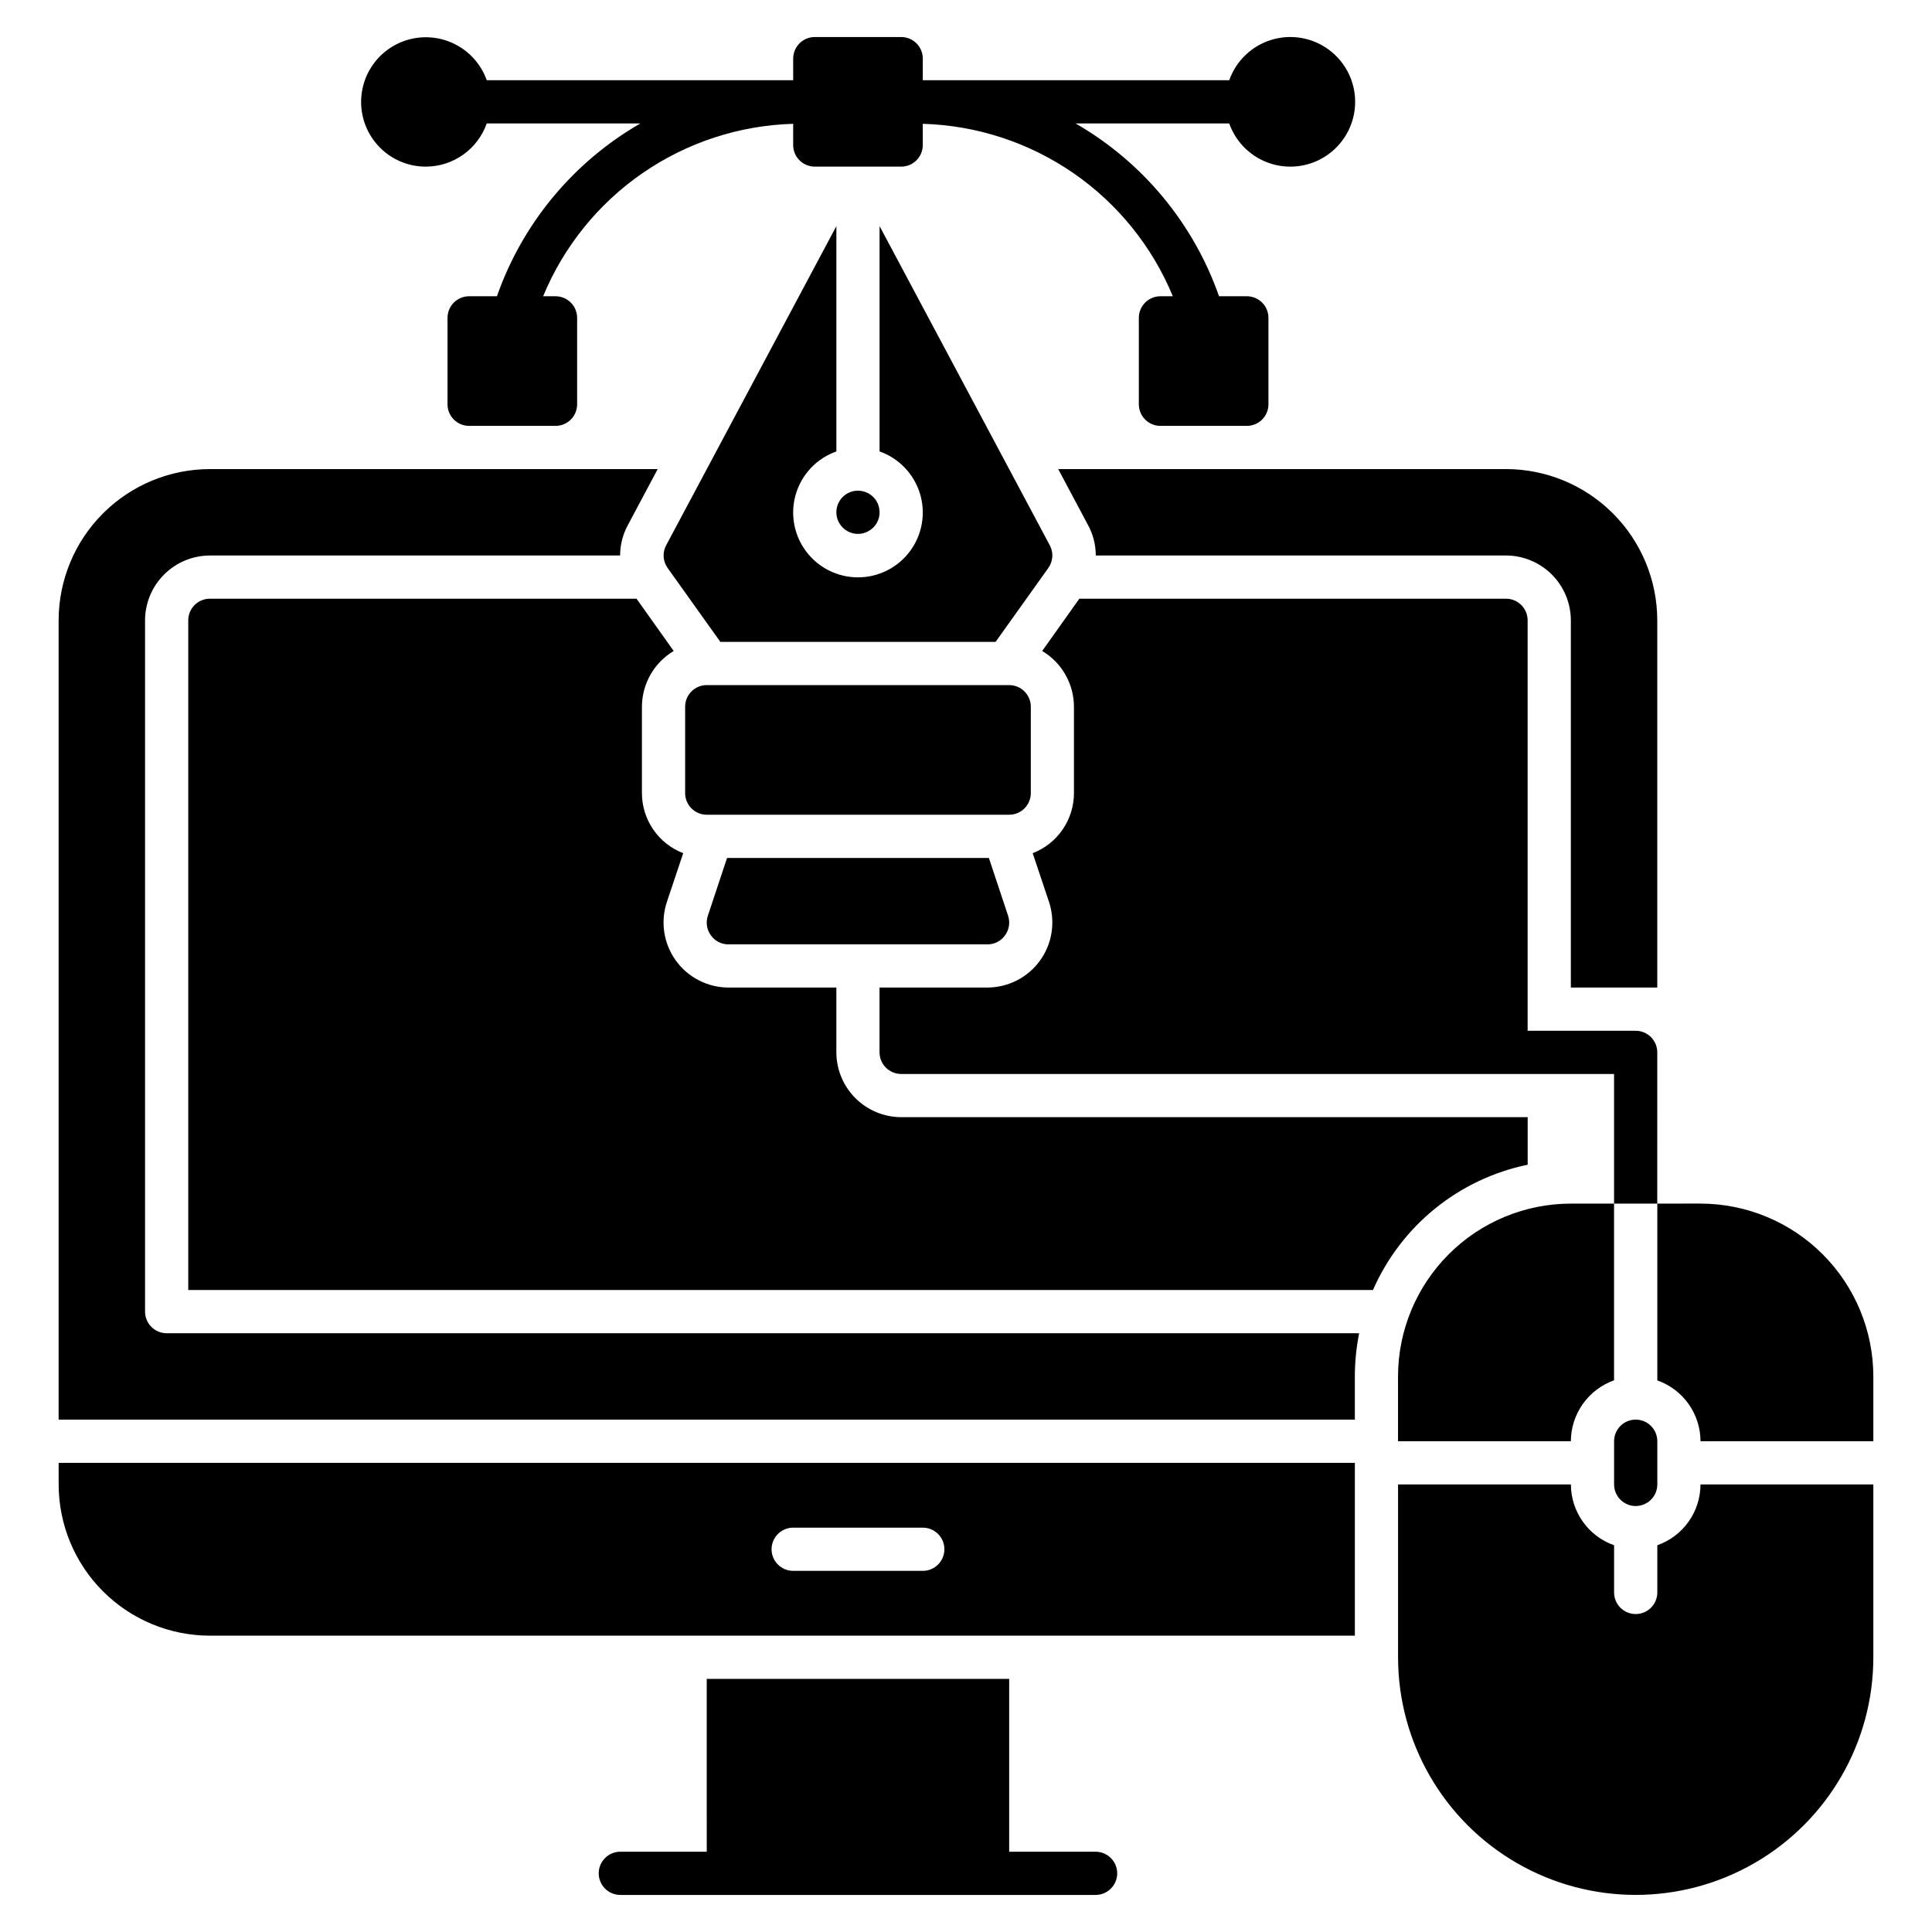
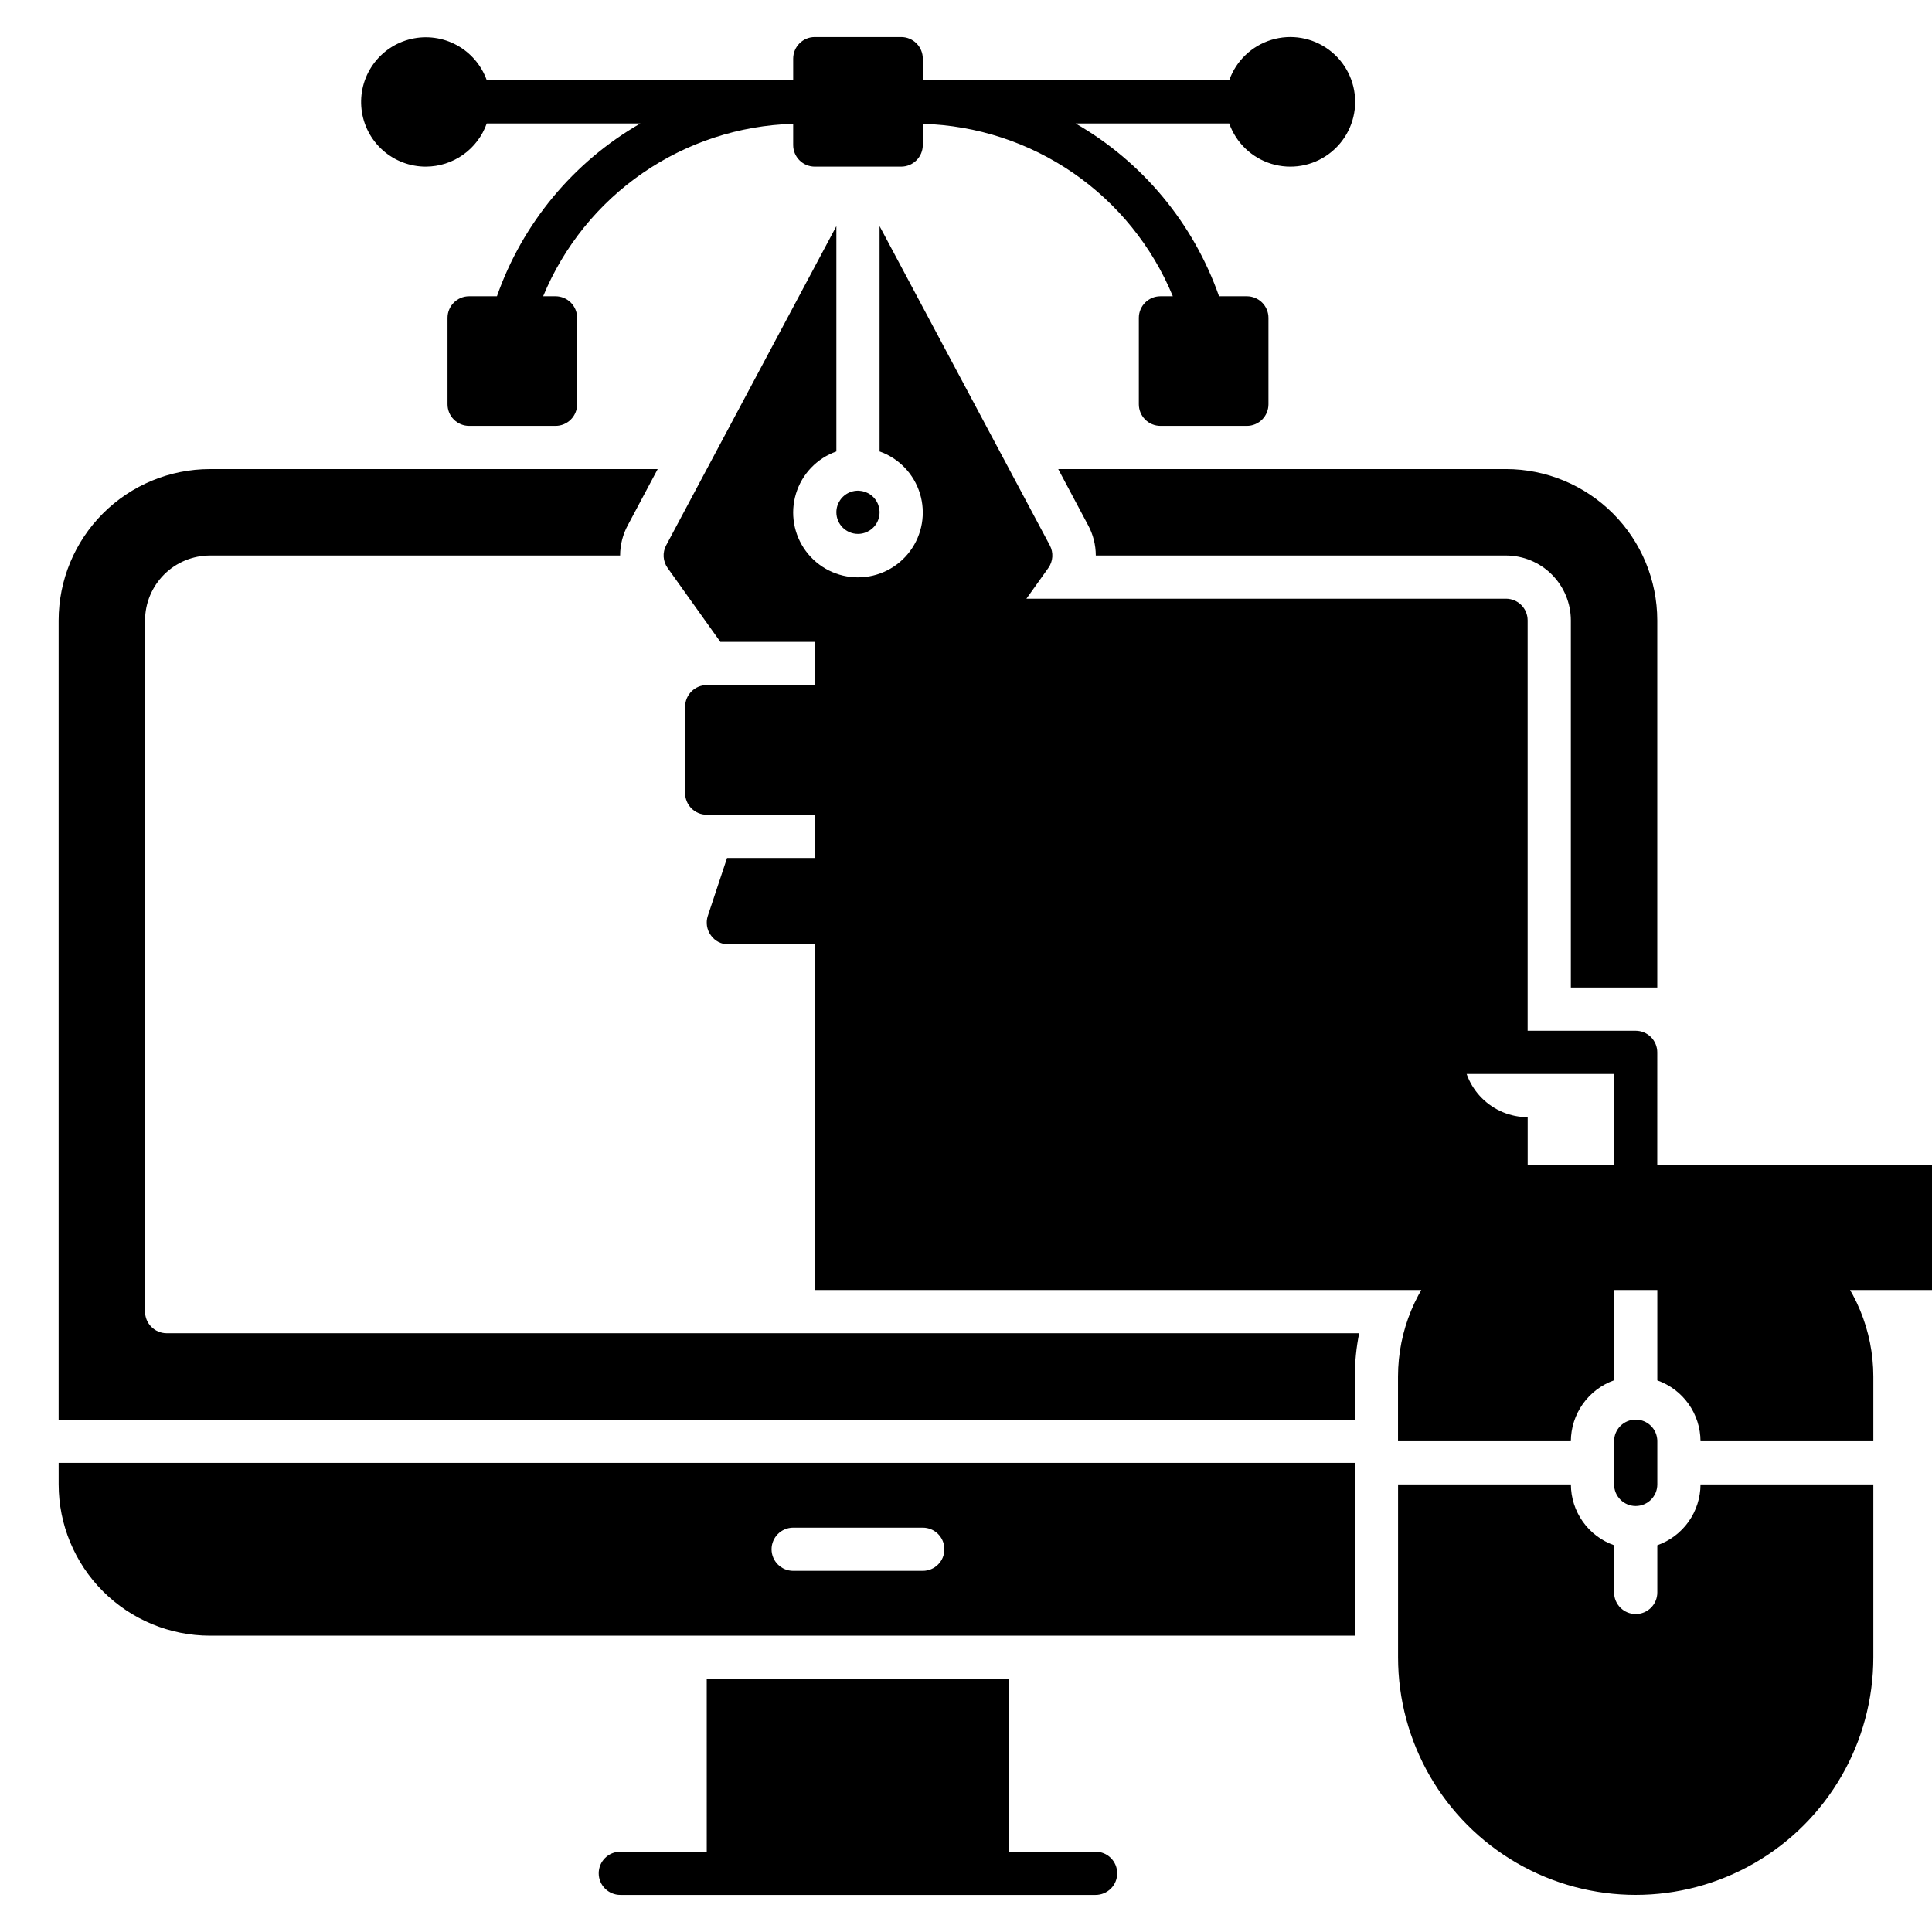
<svg xmlns="http://www.w3.org/2000/svg" fill="#000000" width="800px" height="800px" version="1.1" viewBox="144 144 512 512">
-   <path d="m440.07 640.45c0 1.52-0.602 2.973-1.676 4.047-1.074 1.074-2.531 1.68-4.051 1.68h-125.95c-3.164 0-5.727-2.566-5.727-5.727s2.562-5.727 5.727-5.727h22.902l-0.004-45.801h80.152v45.801h22.902-0.004c1.52 0 2.977 0.605 4.051 1.68 1.074 1.07 1.676 2.527 1.676 4.047zm-280.53-108.78h343.51v45.801h-303.43c-10.625-0.012-20.812-4.238-28.328-11.75-7.512-7.512-11.738-17.699-11.75-28.324zm188.93 22.902c0.008 3.156 2.566 5.715 5.727 5.723h34.352-0.004c3.164 0 5.727-2.562 5.727-5.723 0-3.164-2.562-5.727-5.727-5.727h-34.348c-3.16 0.008-5.719 2.566-5.727 5.727zm-11.793-183.21-5.094 15.344h-0.004c-0.578 1.746-0.281 3.668 0.805 5.152 1.055 1.516 2.789 2.414 4.637 2.406h68.699c1.848 0.008 3.582-0.891 4.637-2.406 1.086-1.484 1.383-3.406 0.805-5.152l-5.098-15.344zm240.8 171.75c3.16-0.004 5.723-2.562 5.727-5.723v-11.453c0-3.16-2.562-5.723-5.727-5.723-3.16 0-5.727 2.562-5.727 5.723v11.453c0.004 3.16 2.566 5.719 5.727 5.723zm17.176-80.152-11.449 0.004v46.855c3.34 1.176 6.231 3.356 8.281 6.242s3.156 6.336 3.168 9.875h45.801v-17.172c-0.016-12.145-4.844-23.785-13.43-32.371-8.586-8.586-20.227-13.418-32.371-13.43zm-11.449 90.547v12.508c0 3.16-2.562 5.723-5.727 5.723-3.16 0-5.727-2.562-5.727-5.723v-12.508c-3.336-1.176-6.231-3.356-8.281-6.242-2.051-2.887-3.156-6.336-3.168-9.875h-45.801v45.801c0 22.5 12.004 43.289 31.488 54.539s43.492 11.25 62.977 0 31.488-32.039 31.488-54.539v-45.801h-45.801c-0.012 3.539-1.117 6.988-3.168 9.875-2.051 2.887-4.941 5.066-8.281 6.242zm-166.03-199.32v-22.902c0-1.52-0.605-2.973-1.68-4.047-1.074-1.074-2.527-1.68-4.047-1.68h-80.152c-3.16 0-5.727 2.566-5.727 5.727v22.902c0 1.516 0.605 2.973 1.68 4.047 1.074 1.074 2.527 1.676 4.047 1.676h80.152c1.52 0 2.973-0.602 4.047-1.676 1.074-1.074 1.68-2.531 1.68-4.047zm-45.805-68.703c2.316 0 4.406-1.395 5.293-3.535 0.883-2.137 0.395-4.602-1.242-6.238-1.637-1.637-4.102-2.125-6.238-1.242-2.141 0.887-3.535 2.977-3.535 5.289 0.004 3.16 2.562 5.723 5.723 5.727zm-114.5-97.328c3.539-0.008 6.988-1.117 9.875-3.164 2.887-2.051 5.07-4.945 6.246-8.285h40.723c-17.754 10.219-31.25 26.473-38.023 45.801h-7.371c-3.16 0-5.723 2.562-5.723 5.727v22.902-0.004c0 1.52 0.602 2.977 1.676 4.051 1.074 1.074 2.527 1.676 4.047 1.676h22.902c1.516 0 2.973-0.602 4.047-1.676 1.074-1.074 1.676-2.531 1.676-4.051v-22.898c0-1.52-0.602-2.977-1.676-4.051-1.074-1.07-2.531-1.676-4.047-1.676h-3.285c5.453-13.199 14.613-24.539 26.371-32.648 11.758-8.109 25.613-12.641 39.891-13.051v5.625c0 1.516 0.602 2.973 1.676 4.047 1.074 1.074 2.531 1.676 4.047 1.676h22.902c1.516 0 2.973-0.602 4.047-1.676 1.074-1.074 1.676-2.531 1.676-4.047v-5.625c14.277 0.41 28.133 4.941 39.891 13.051s20.918 19.449 26.371 32.648h-3.285c-3.16 0-5.723 2.562-5.723 5.727v22.902-0.004c0 1.52 0.602 2.977 1.676 4.051 1.074 1.074 2.531 1.676 4.047 1.676h22.902c1.516 0 2.973-0.602 4.047-1.676 1.074-1.074 1.676-2.531 1.676-4.051v-22.898c0-1.52-0.602-2.977-1.676-4.051-1.074-1.07-2.531-1.676-4.047-1.676h-7.371c-6.777-19.328-20.27-35.582-38.023-45.801h40.723c1.816 5.137 5.961 9.105 11.168 10.699s10.863 0.625 15.238-2.617c4.379-3.238 6.965-8.359 6.965-13.805 0-5.449-2.586-10.57-6.965-13.809-4.375-3.242-10.031-4.211-15.238-2.617s-9.352 5.562-11.168 10.699h-81.207v-5.727c0-1.516-0.602-2.973-1.676-4.047-1.074-1.074-2.531-1.676-4.047-1.676h-22.902c-3.16 0-5.723 2.562-5.723 5.723v5.727h-81.207c-1.414-3.969-4.238-7.273-7.934-9.293-3.695-2.019-8.004-2.606-12.105-1.648-4.102 0.953-7.707 3.383-10.133 6.828-2.422 3.441-3.496 7.656-3.012 11.84s2.492 8.043 5.637 10.84c3.148 2.797 7.215 4.34 11.426 4.332zm165.34 100.36-45.113-84.59v59.711c5.137 1.812 9.105 5.957 10.699 11.164 1.594 5.207 0.621 10.863-2.617 15.242-3.238 4.379-8.359 6.961-13.809 6.961-5.445 0-10.566-2.582-13.805-6.961-3.242-4.379-4.211-10.035-2.617-15.242 1.594-5.207 5.562-9.352 10.699-11.164v-59.711l-45.113 84.59c-1.023 1.918-0.867 4.246 0.398 6.012l13.969 19.578h72.941l13.969-19.578c1.266-1.766 1.422-4.094 0.398-6.012zm126.64 164.14v-12.594h-166.03c-4.551-0.012-8.914-1.828-12.133-5.047-3.215-3.215-5.031-7.578-5.043-12.129v-17.176h-28.625c-5.516-0.023-10.688-2.684-13.914-7.156s-4.117-10.215-2.402-15.457l4.352-12.996c-3.219-1.238-5.984-3.422-7.934-6.266-1.953-2.84-3-6.203-3.004-9.648v-22.902c0.02-6.059 3.215-11.664 8.418-14.77l-9.848-13.855h-113.07c-3.16 0.008-5.719 2.566-5.727 5.727v177.48h313.96c7.477-17.059 22.754-29.434 40.992-33.207zm-366.41 38.934v-183.2c0.012-4.555 1.828-8.914 5.043-12.133 3.219-3.219 7.582-5.031 12.133-5.043h108.72c0.004-2.82 0.711-5.598 2.062-8.074l7.898-14.828h-118.68c-10.625 0.012-20.812 4.238-28.328 11.75-7.512 7.516-11.738 17.703-11.75 28.328v211.83h343.51v-11.449c0.004-3.848 0.387-7.684 1.145-11.453h-316.03c-3.156-0.008-5.715-2.566-5.723-5.723zm332.05 17.176v17.176h45.801v-0.004c0.02-3.539 1.129-6.988 3.176-9.879 2.051-2.887 4.938-5.074 8.273-6.266v-46.828h-11.449c-12.141 0.016-23.781 4.844-32.367 13.43-8.586 8.586-13.418 20.227-13.434 32.371zm-82.156-225.63c1.352 2.477 2.059 5.254 2.062 8.074h108.72c4.551 0.012 8.914 1.824 12.133 5.043 3.215 3.219 5.031 7.578 5.043 12.133v97.324h22.902v-97.324c-0.012-10.625-4.238-20.812-11.754-28.328-7.512-7.512-17.699-11.738-28.324-11.75h-118.68zm145.13 134.03h-28.625v-108.78c-0.008-3.16-2.566-5.719-5.727-5.727h-113.07l-9.848 13.855c5.203 3.106 8.398 8.711 8.418 14.77v22.902c-0.004 3.445-1.051 6.809-3.004 9.648-1.949 2.844-4.715 5.027-7.934 6.266l4.352 12.996c1.715 5.242 0.824 10.984-2.402 15.457-3.227 4.473-8.398 7.133-13.914 7.156h-28.625v17.176c0.008 3.16 2.566 5.715 5.727 5.727h188.93v34.352h11.449l0.004-40.078c0-1.52-0.605-2.973-1.68-4.047-1.07-1.074-2.527-1.676-4.047-1.676z" />
+   <path d="m440.07 640.45c0 1.52-0.602 2.973-1.676 4.047-1.074 1.074-2.531 1.68-4.051 1.68h-125.95c-3.164 0-5.727-2.566-5.727-5.727s2.562-5.727 5.727-5.727h22.902l-0.004-45.801h80.152v45.801h22.902-0.004c1.52 0 2.977 0.605 4.051 1.68 1.074 1.07 1.676 2.527 1.676 4.047zm-280.53-108.78h343.51v45.801h-303.43c-10.625-0.012-20.812-4.238-28.328-11.75-7.512-7.512-11.738-17.699-11.75-28.324zm188.93 22.902c0.008 3.156 2.566 5.715 5.727 5.723h34.352-0.004c3.164 0 5.727-2.562 5.727-5.723 0-3.164-2.562-5.727-5.727-5.727h-34.348c-3.16 0.008-5.719 2.566-5.727 5.727zm-11.793-183.21-5.094 15.344h-0.004c-0.578 1.746-0.281 3.668 0.805 5.152 1.055 1.516 2.789 2.414 4.637 2.406h68.699c1.848 0.008 3.582-0.891 4.637-2.406 1.086-1.484 1.383-3.406 0.805-5.152l-5.098-15.344zm240.8 171.75c3.16-0.004 5.723-2.562 5.727-5.723v-11.453c0-3.16-2.562-5.723-5.727-5.723-3.16 0-5.727 2.562-5.727 5.723v11.453c0.004 3.16 2.566 5.719 5.727 5.723zm17.176-80.152-11.449 0.004v46.855c3.34 1.176 6.231 3.356 8.281 6.242s3.156 6.336 3.168 9.875h45.801v-17.172c-0.016-12.145-4.844-23.785-13.43-32.371-8.586-8.586-20.227-13.418-32.371-13.43zm-11.449 90.547v12.508c0 3.16-2.562 5.723-5.727 5.723-3.16 0-5.727-2.562-5.727-5.723v-12.508c-3.336-1.176-6.231-3.356-8.281-6.242-2.051-2.887-3.156-6.336-3.168-9.875h-45.801v45.801c0 22.5 12.004 43.289 31.488 54.539s43.492 11.25 62.977 0 31.488-32.039 31.488-54.539v-45.801h-45.801c-0.012 3.539-1.117 6.988-3.168 9.875-2.051 2.887-4.941 5.066-8.281 6.242zm-166.03-199.32v-22.902c0-1.52-0.605-2.973-1.68-4.047-1.074-1.074-2.527-1.68-4.047-1.68h-80.152c-3.16 0-5.727 2.566-5.727 5.727v22.902c0 1.516 0.605 2.973 1.68 4.047 1.074 1.074 2.527 1.676 4.047 1.676h80.152c1.52 0 2.973-0.602 4.047-1.676 1.074-1.074 1.68-2.531 1.68-4.047zm-45.805-68.703c2.316 0 4.406-1.395 5.293-3.535 0.883-2.137 0.395-4.602-1.242-6.238-1.637-1.637-4.102-2.125-6.238-1.242-2.141 0.887-3.535 2.977-3.535 5.289 0.004 3.16 2.562 5.723 5.723 5.727zm-114.5-97.328c3.539-0.008 6.988-1.117 9.875-3.164 2.887-2.051 5.07-4.945 6.246-8.285h40.723c-17.754 10.219-31.25 26.473-38.023 45.801h-7.371c-3.16 0-5.723 2.562-5.723 5.727v22.902-0.004c0 1.52 0.602 2.977 1.676 4.051 1.074 1.074 2.527 1.676 4.047 1.676h22.902c1.516 0 2.973-0.602 4.047-1.676 1.074-1.074 1.676-2.531 1.676-4.051v-22.898c0-1.52-0.602-2.977-1.676-4.051-1.074-1.07-2.531-1.676-4.047-1.676h-3.285c5.453-13.199 14.613-24.539 26.371-32.648 11.758-8.109 25.613-12.641 39.891-13.051v5.625c0 1.516 0.602 2.973 1.676 4.047 1.074 1.074 2.531 1.676 4.047 1.676h22.902c1.516 0 2.973-0.602 4.047-1.676 1.074-1.074 1.676-2.531 1.676-4.047v-5.625c14.277 0.41 28.133 4.941 39.891 13.051s20.918 19.449 26.371 32.648h-3.285c-3.16 0-5.723 2.562-5.723 5.727v22.902-0.004c0 1.52 0.602 2.977 1.676 4.051 1.074 1.074 2.531 1.676 4.047 1.676h22.902c1.516 0 2.973-0.602 4.047-1.676 1.074-1.074 1.676-2.531 1.676-4.051v-22.898c0-1.52-0.602-2.977-1.676-4.051-1.074-1.07-2.531-1.676-4.047-1.676h-7.371c-6.777-19.328-20.27-35.582-38.023-45.801h40.723c1.816 5.137 5.961 9.105 11.168 10.699s10.863 0.625 15.238-2.617c4.379-3.238 6.965-8.359 6.965-13.805 0-5.449-2.586-10.57-6.965-13.809-4.375-3.242-10.031-4.211-15.238-2.617s-9.352 5.562-11.168 10.699h-81.207v-5.727c0-1.516-0.602-2.973-1.676-4.047-1.074-1.074-2.531-1.676-4.047-1.676h-22.902c-3.16 0-5.723 2.562-5.723 5.723v5.727h-81.207c-1.414-3.969-4.238-7.273-7.934-9.293-3.695-2.019-8.004-2.606-12.105-1.648-4.102 0.953-7.707 3.383-10.133 6.828-2.422 3.441-3.496 7.656-3.012 11.84s2.492 8.043 5.637 10.84c3.148 2.797 7.215 4.34 11.426 4.332zm165.34 100.36-45.113-84.59v59.711c5.137 1.812 9.105 5.957 10.699 11.164 1.594 5.207 0.621 10.863-2.617 15.242-3.238 4.379-8.359 6.961-13.809 6.961-5.445 0-10.566-2.582-13.805-6.961-3.242-4.379-4.211-10.035-2.617-15.242 1.594-5.207 5.562-9.352 10.699-11.164v-59.711l-45.113 84.59c-1.023 1.918-0.867 4.246 0.398 6.012l13.969 19.578h72.941l13.969-19.578c1.266-1.766 1.422-4.094 0.398-6.012zm126.64 164.14v-12.594c-4.551-0.012-8.914-1.828-12.133-5.047-3.215-3.215-5.031-7.578-5.043-12.129v-17.176h-28.625c-5.516-0.023-10.688-2.684-13.914-7.156s-4.117-10.215-2.402-15.457l4.352-12.996c-3.219-1.238-5.984-3.422-7.934-6.266-1.953-2.84-3-6.203-3.004-9.648v-22.902c0.02-6.059 3.215-11.664 8.418-14.77l-9.848-13.855h-113.07c-3.16 0.008-5.719 2.566-5.727 5.727v177.48h313.96c7.477-17.059 22.754-29.434 40.992-33.207zm-366.41 38.934v-183.2c0.012-4.555 1.828-8.914 5.043-12.133 3.219-3.219 7.582-5.031 12.133-5.043h108.72c0.004-2.82 0.711-5.598 2.062-8.074l7.898-14.828h-118.68c-10.625 0.012-20.812 4.238-28.328 11.75-7.512 7.516-11.738 17.703-11.75 28.328v211.83h343.51v-11.449c0.004-3.848 0.387-7.684 1.145-11.453h-316.03c-3.156-0.008-5.715-2.566-5.723-5.723zm332.05 17.176v17.176h45.801v-0.004c0.02-3.539 1.129-6.988 3.176-9.879 2.051-2.887 4.938-5.074 8.273-6.266v-46.828h-11.449c-12.141 0.016-23.781 4.844-32.367 13.43-8.586 8.586-13.418 20.227-13.434 32.371zm-82.156-225.63c1.352 2.477 2.059 5.254 2.062 8.074h108.72c4.551 0.012 8.914 1.824 12.133 5.043 3.215 3.219 5.031 7.578 5.043 12.133v97.324h22.902v-97.324c-0.012-10.625-4.238-20.812-11.754-28.328-7.512-7.512-17.699-11.738-28.324-11.75h-118.68zm145.13 134.03h-28.625v-108.78c-0.008-3.16-2.566-5.719-5.727-5.727h-113.07l-9.848 13.855c5.203 3.106 8.398 8.711 8.418 14.77v22.902c-0.004 3.445-1.051 6.809-3.004 9.648-1.949 2.844-4.715 5.027-7.934 6.266l4.352 12.996c1.715 5.242 0.824 10.984-2.402 15.457-3.227 4.473-8.398 7.133-13.914 7.156h-28.625v17.176c0.008 3.16 2.566 5.715 5.727 5.727h188.93v34.352h11.449l0.004-40.078c0-1.52-0.605-2.973-1.68-4.047-1.07-1.074-2.527-1.676-4.047-1.676z" />
</svg>